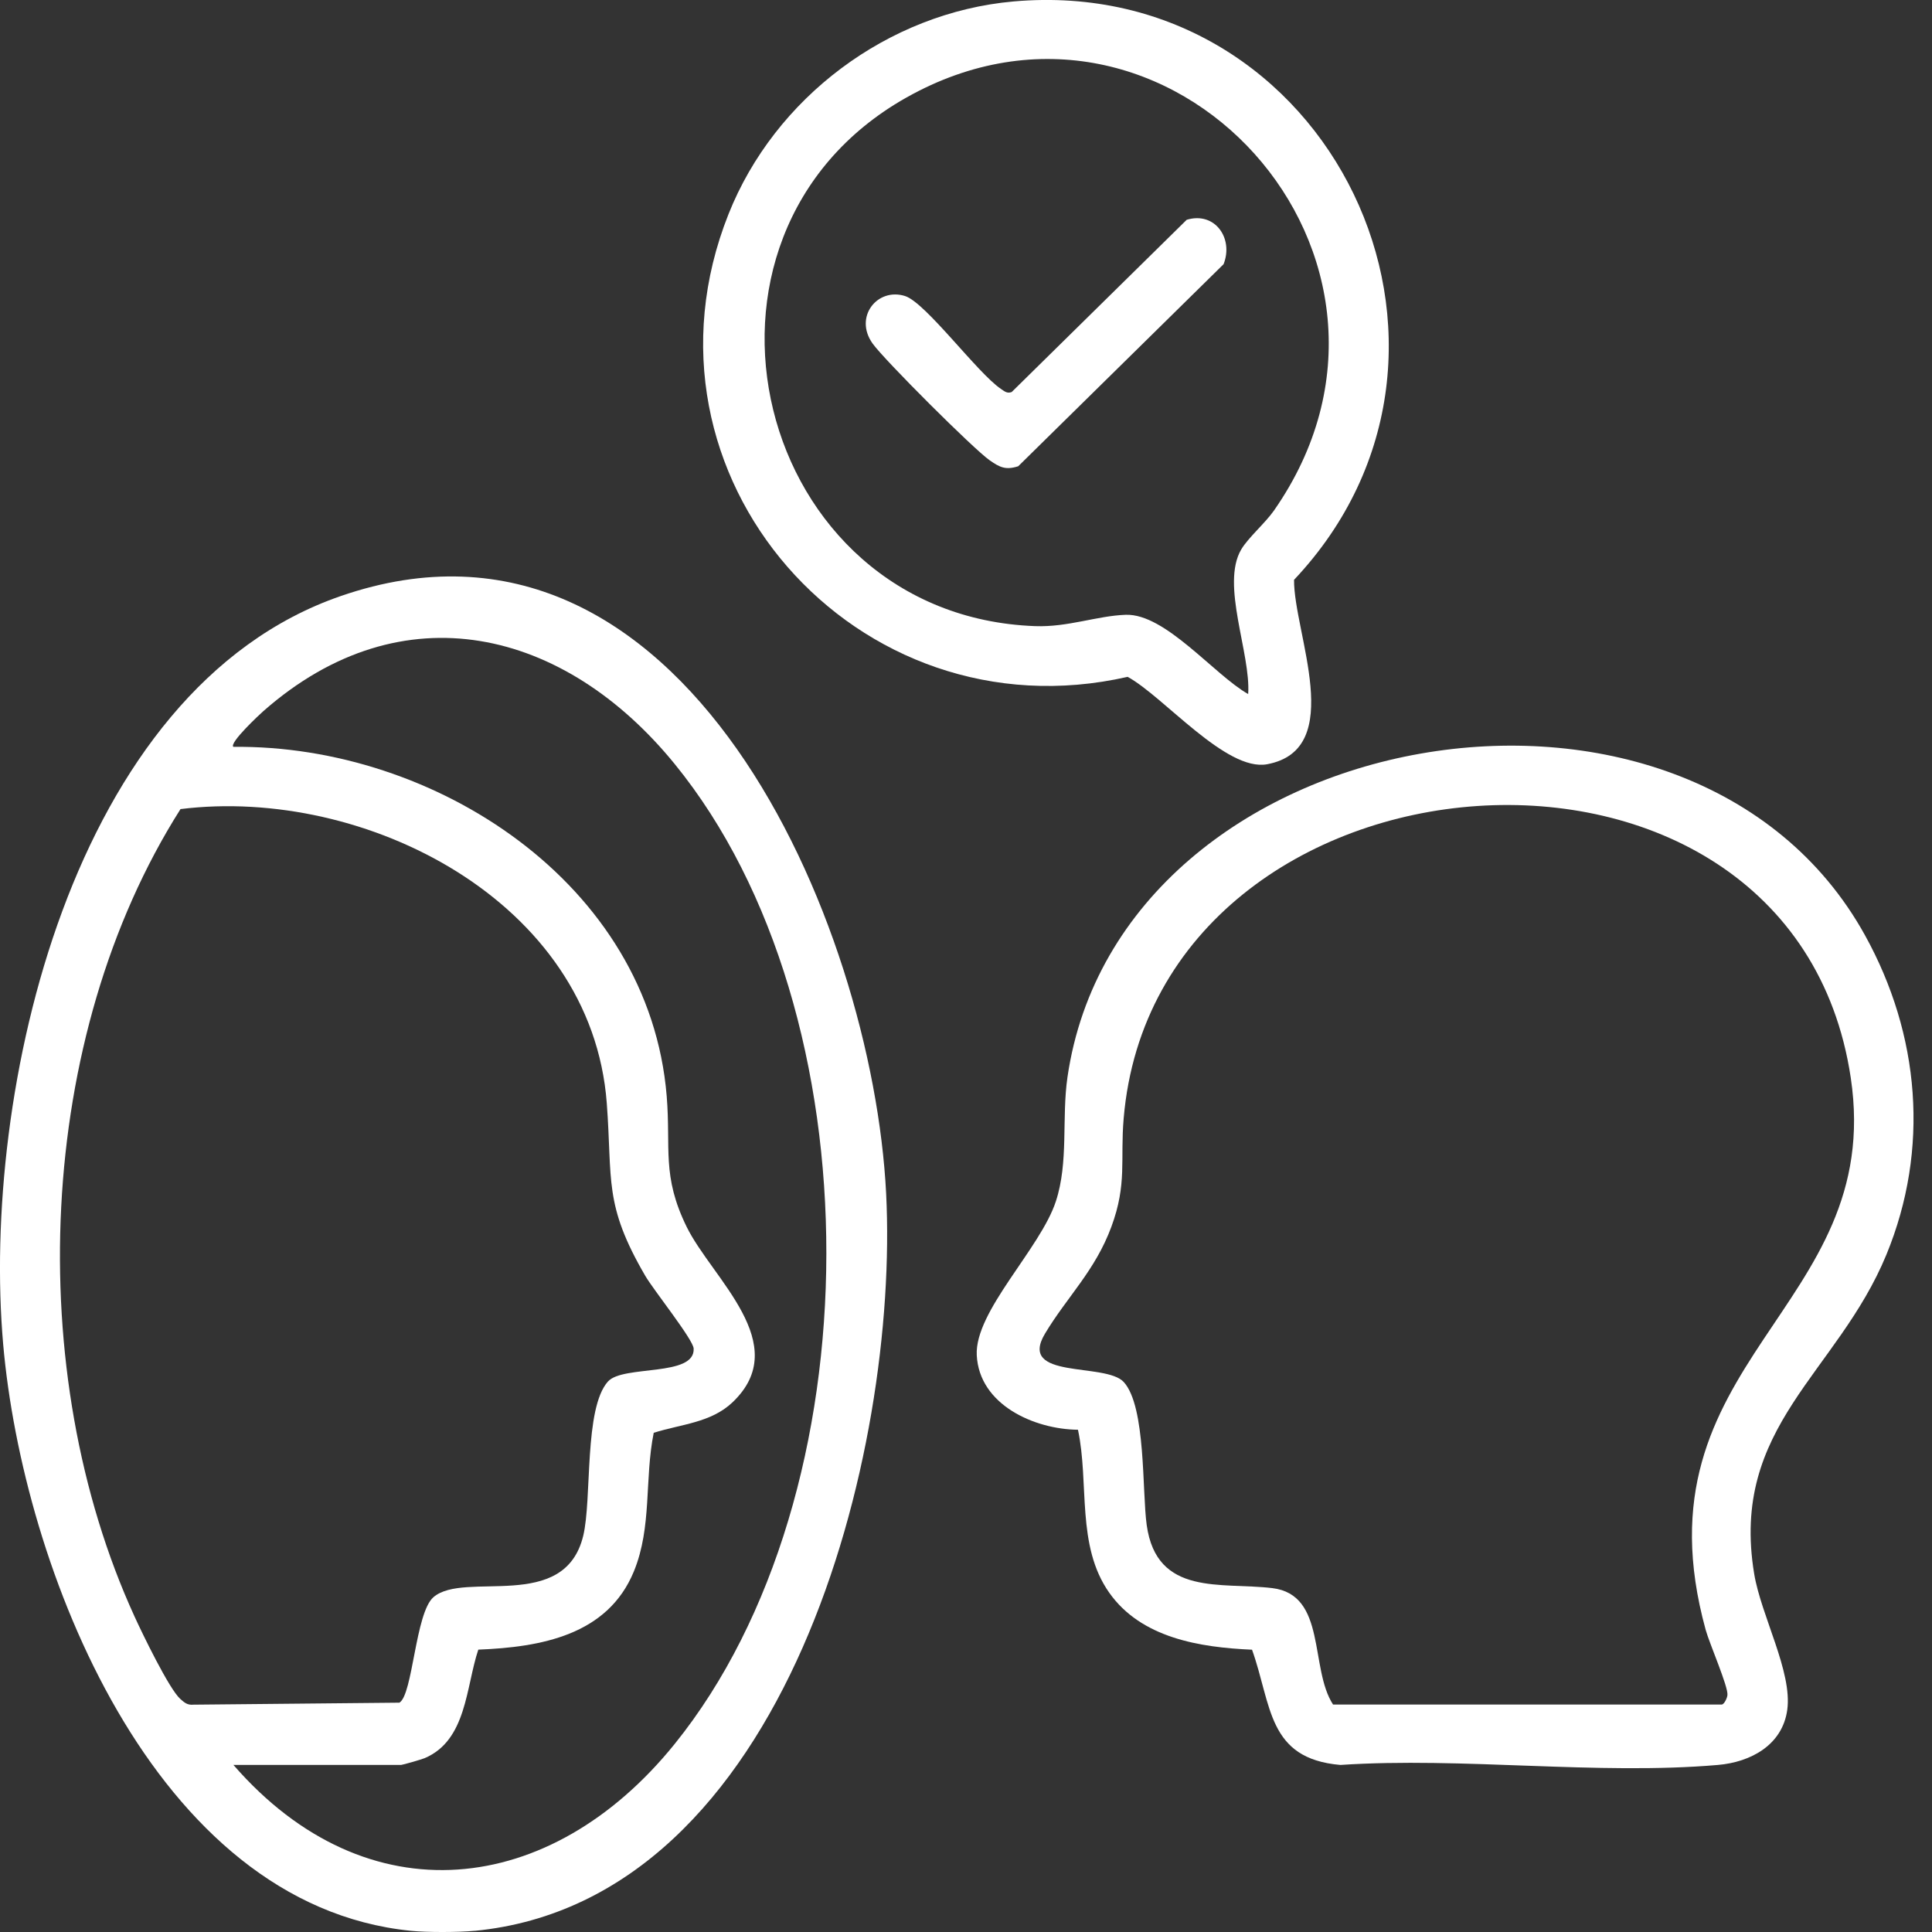
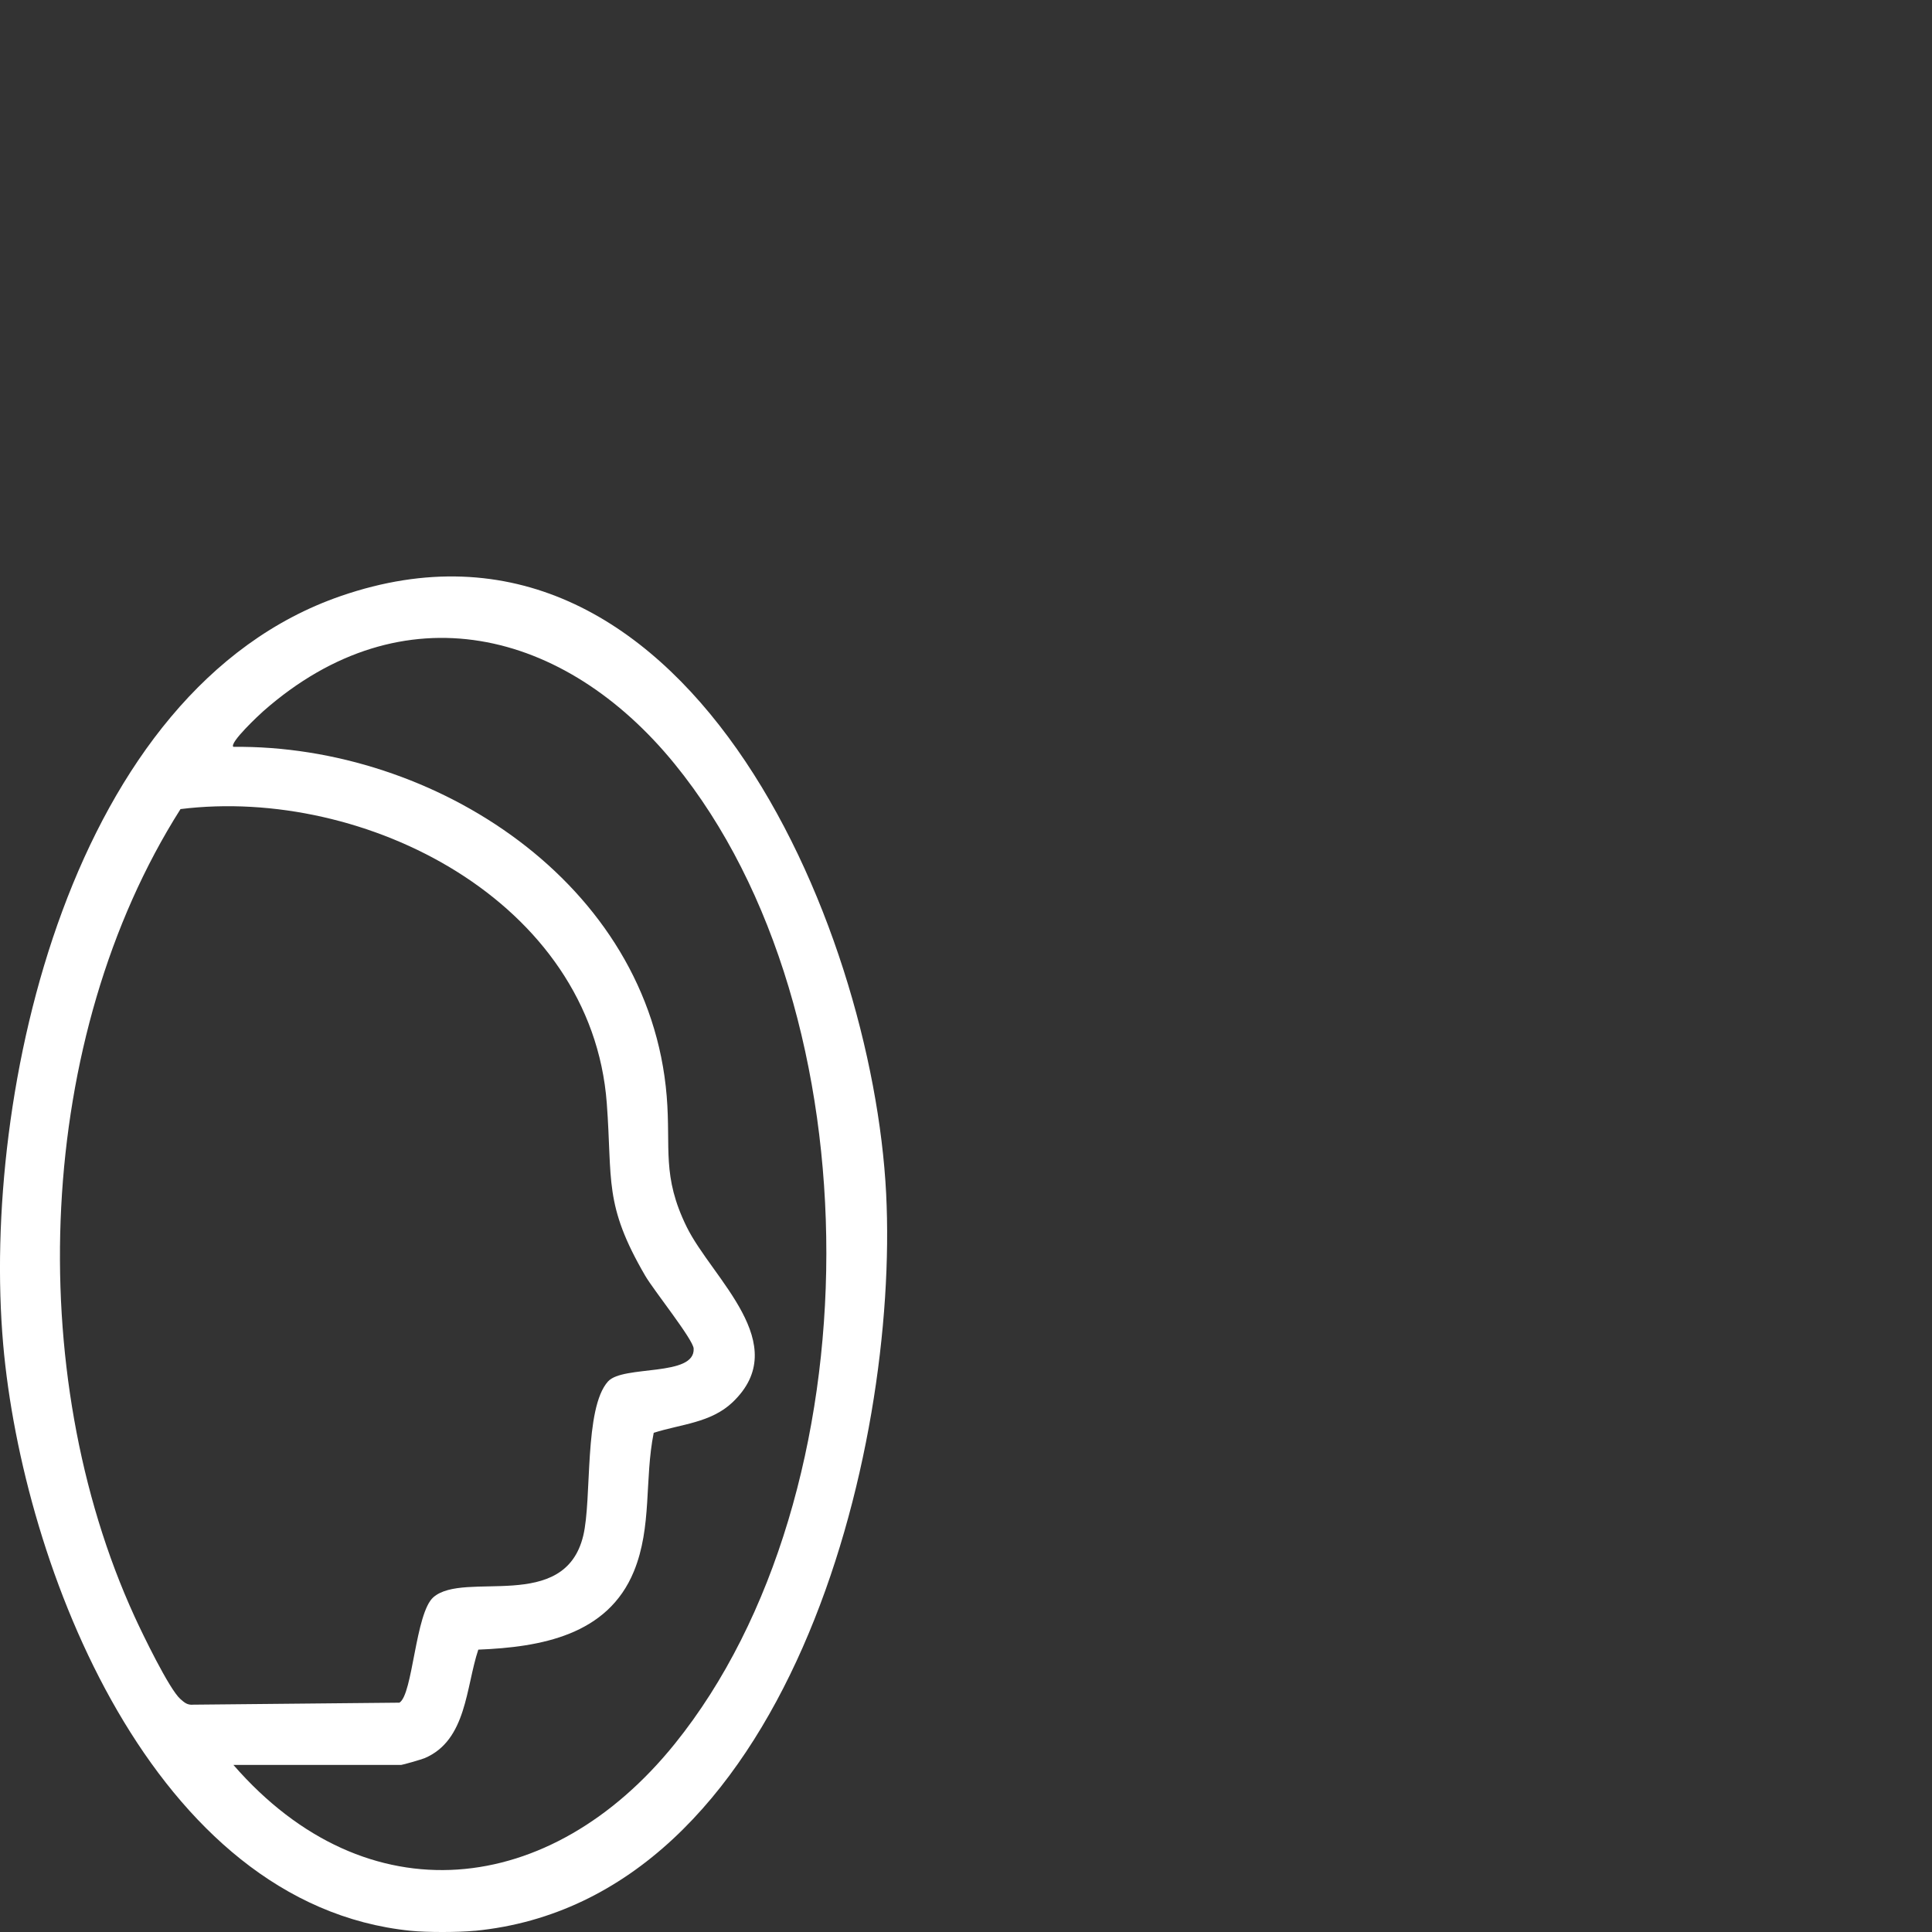
<svg xmlns="http://www.w3.org/2000/svg" width="60" height="60" viewBox="0 0 60 60" fill="none">
  <rect x="0" y="0" width="60" height="60" fill="#333333" stroke="none" />
  <g clip-path="url(#clip0_323_120322)">
    <path d="M14.744 59.962C14.231 60.012 13.263 60.014 12.752 59.962C4.742 59.15 0.704 48.639 0.099 41.753C-0.585 33.943 2.189 21.408 10.582 18.511C21.234 14.832 27.097 28.679 27.52 37.067C27.921 45.053 24.474 59.017 14.744 59.964V59.962ZM7.247 54.809C11.396 59.583 17.109 58.921 20.952 54.161C27.21 46.408 27.257 31.463 20.952 23.725C17.54 19.536 12.504 18.282 8.183 22.081C8.054 22.194 7.112 23.073 7.247 23.194C13.487 23.125 20.163 27.428 20.705 34.041C20.838 35.672 20.545 36.511 21.326 38.103C22.112 39.703 24.649 41.742 22.75 43.549C22.078 44.189 21.145 44.228 20.302 44.497C20.011 45.936 20.254 47.415 19.686 48.8C18.872 50.785 16.796 51.153 14.854 51.231C14.466 52.391 14.498 54.045 13.188 54.601C13.099 54.639 12.501 54.811 12.46 54.811H7.247V54.809ZM18.883 42.902C19.349 42.384 21.591 42.768 21.542 41.88C21.526 41.597 20.299 40.068 20.04 39.623C18.742 37.396 19.024 36.669 18.844 34.26C18.372 27.985 11.332 24.416 5.606 25.127C1.104 32.222 0.704 42.613 4.179 50.204C4.415 50.721 5.252 52.455 5.601 52.764C5.731 52.879 5.819 52.958 6.01 52.94L12.404 52.878C12.824 52.627 12.897 50.089 13.461 49.602C14.426 48.767 17.532 50.101 18.113 47.694C18.39 46.546 18.13 43.738 18.883 42.901V42.902Z" fill="white" />
-     <path d="M33.477 44.402C32.129 44.389 30.412 43.633 30.334 42.088C30.265 40.722 32.311 38.779 32.791 37.308C33.192 36.084 32.967 34.728 33.151 33.453C34.768 22.336 52.501 19.245 57.92 29.047C59.626 32.132 59.933 35.686 58.584 38.964C57.065 42.652 53.717 44.288 54.478 48.879C54.694 50.181 55.668 51.921 55.505 53.1C55.355 54.196 54.367 54.725 53.353 54.812C49.61 55.135 45.418 54.56 41.627 54.812C39.354 54.617 39.498 52.951 38.883 51.233C37.266 51.162 35.441 50.873 34.447 49.461C33.417 47.999 33.832 46.064 33.477 44.4V44.402ZM41.399 52.936H53.467C53.542 52.936 53.636 52.746 53.647 52.643C53.677 52.385 53.09 51.046 52.972 50.619C50.657 42.212 58.559 40.697 57.477 33.471C55.641 21.219 35.916 22.798 34.897 34.728C34.785 36.032 35.009 36.759 34.516 38.095C34.011 39.465 33.14 40.271 32.453 41.418C31.591 42.858 34.336 42.301 34.9 42.921C35.593 43.685 35.465 46.307 35.612 47.362C35.923 49.586 37.925 49.129 39.511 49.32C41.209 49.525 40.663 51.804 41.399 52.936Z" fill="white" />
-     <path d="M31.476 0.045C41.309 -0.825 46.911 10.882 40.188 18.007C40.174 19.647 41.838 23.269 39.353 23.734C38.077 23.972 36.138 21.629 35.02 21.02C26.608 22.938 19.394 14.784 22.623 6.654C24.058 3.037 27.574 0.391 31.476 0.045ZM38.763 21.555C38.849 20.294 37.906 18.154 38.547 17.065C38.758 16.705 39.293 16.244 39.564 15.856C45.022 8.028 36.31 -1.578 28.141 3.034C20.521 7.335 23.418 19.121 32.145 19.445C33.162 19.483 34.071 19.123 34.962 19.093C36.194 19.052 37.701 20.951 38.763 21.555Z" fill="white" />
-     <path d="M36.853 6.826C37.73 6.56 38.317 7.401 37.999 8.205L31.622 14.48C31.229 14.605 31.049 14.513 30.738 14.297C30.234 13.947 27.468 11.182 27.102 10.672C26.507 9.845 27.247 8.92 28.108 9.194C28.754 9.401 30.359 11.591 31.085 12.078C31.195 12.151 31.273 12.229 31.419 12.175L36.856 6.824L36.853 6.826Z" fill="white" />
  </g>
  <defs>
    <clipPath id="clip0_323_120322">
      <rect width="59.429" height="60" fill="white" />
    </clipPath>
  </defs>
</svg>